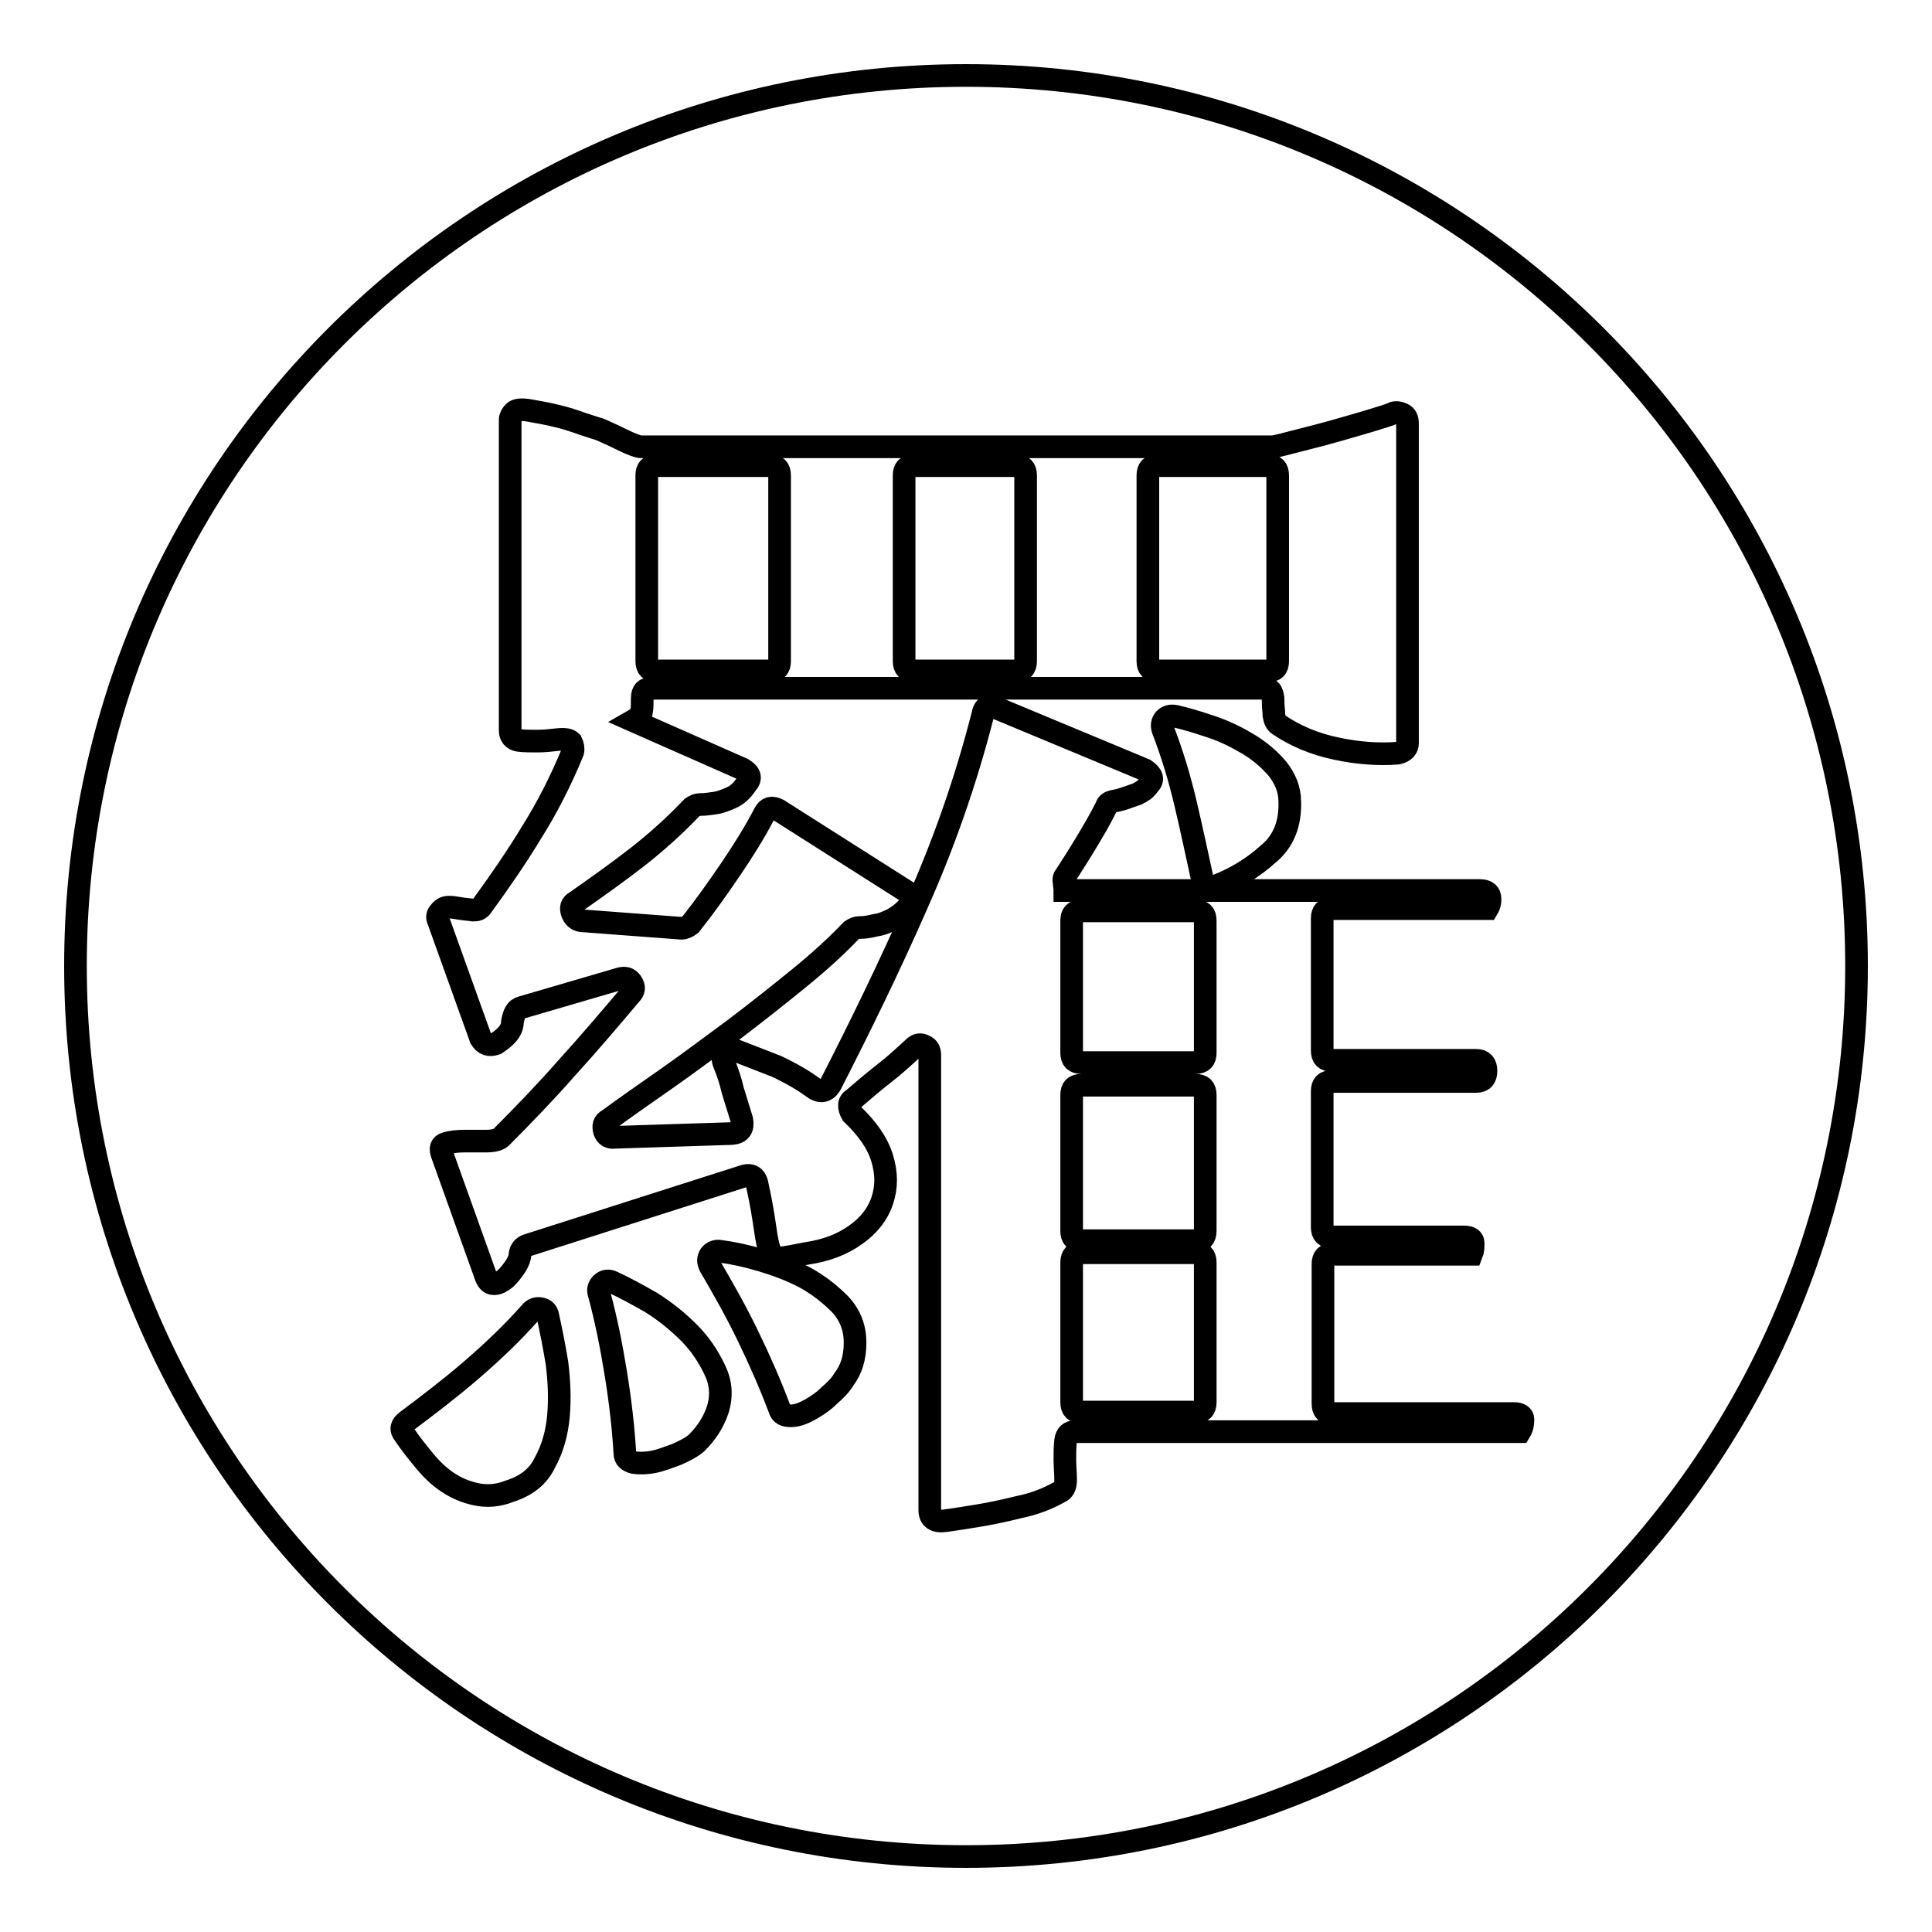
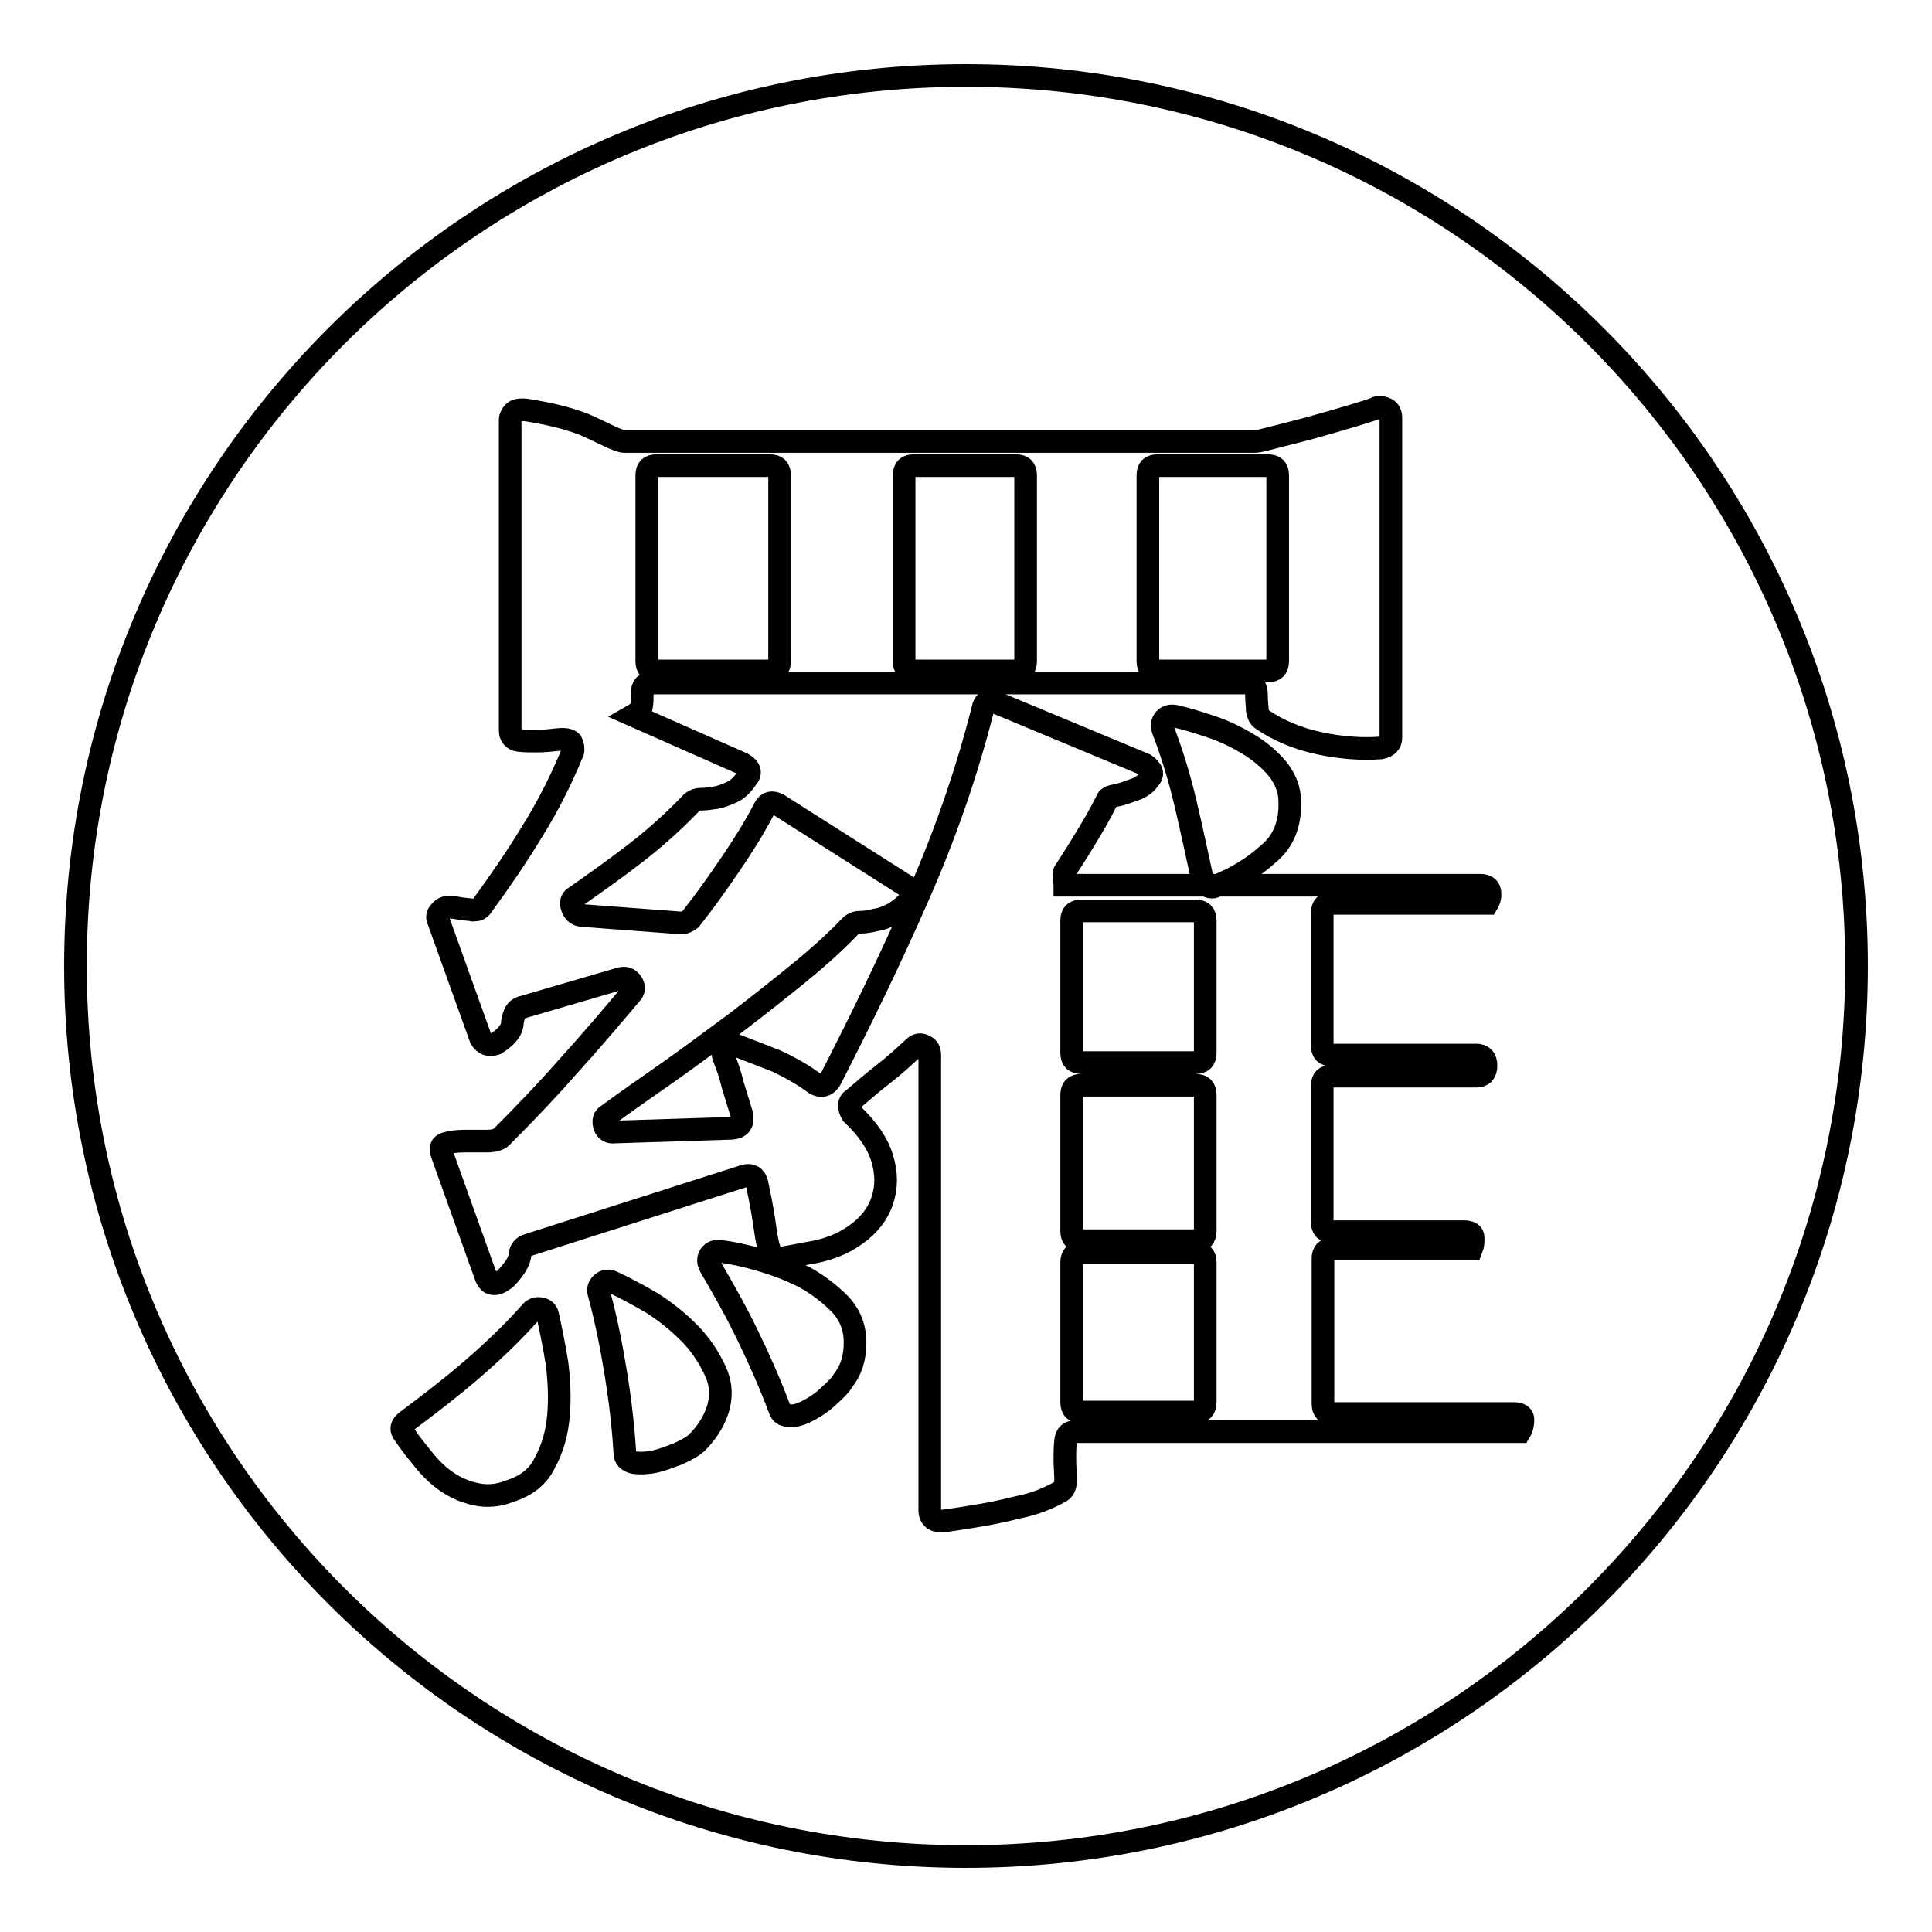
<svg xmlns="http://www.w3.org/2000/svg" version="1.1" x="0px" y="0px" viewBox="0 0 256 256" enable-background="new 0 0 256 256" xml:space="preserve">
  <g>
    <g>
-       <path stroke-width="3" fill-opacity="0" stroke="#000000" d="M128,10C62.8,10,10,62.8,10,128c0,65.2,52.8,118,118,118c65.2,0,118-52.8,118-118C246,62.8,193.2,10,128,10L128,10z M67.5,197.6c-1.5,0.6-3,0.7-4.4,0.4c-1.4-0.3-2.6-0.8-3.8-1.6c-1.2-0.8-2.2-1.8-3.1-2.9s-1.8-2.2-2.6-3.4c-0.6-0.7-0.4-1.3,0.3-1.8c2.8-2.1,5.7-4.3,8.6-6.8s5.5-5,7.8-7.6c0.3-0.4,0.8-0.6,1.3-0.5c0.6,0.1,0.9,0.4,1,1c0.4,1.8,0.8,3.8,1.2,6.2c0.3,2.4,0.4,4.7,0.2,7c-0.2,2.3-0.8,4.4-1.8,6.2C71.3,195.7,69.7,196.9,67.5,197.6L67.5,197.6z M65.7,138.3c-0.9,0.3-1.5,0.1-2-0.7l-5.6-15.6c-0.2-0.4-0.2-0.8,0.2-1.2c0.3-0.4,0.7-0.6,1.2-0.6s1,0.1,1.6,0.2s1.1,0.1,1.6,0.2c0.5,0,0.9-0.1,1.2-0.6c2.4-3.3,4.6-6.5,6.6-9.8c2-3.2,3.8-6.7,5.4-10.6c0.1-0.4,0-0.9-0.2-1.3c-0.3-0.3-0.9-0.4-1.8-0.3c-0.9,0.1-1.8,0.2-2.7,0.2c-0.9,0-1.8,0-2.5-0.1c-0.7-0.1-1.1-0.6-1.1-1.3V55.6c0-0.3,0.2-0.7,0.5-1c0.3-0.3,1-0.4,2.1-0.2c1.1,0.2,2.3,0.4,3.5,0.7c1.3,0.3,2.5,0.7,3.6,1.1c1.2,0.4,1.9,0.6,2.2,0.7c0.4,0.2,1.4,0.6,2.8,1.3s2.3,1,2.6,1h83.7c0.2,0,1.1-0.2,2.6-0.6c1.5-0.4,3.2-0.8,5-1.3c1.8-0.5,3.5-1,5.2-1.5c1.6-0.5,2.7-0.8,3.3-1.1c0.4-0.1,0.8,0,1.2,0.2c0.4,0.2,0.6,0.6,0.6,1.2v42.4c0,0.6-0.4,1.1-1.3,1.3c-2.5,0.2-5.3,0-8.1-0.6c-2.9-0.6-5.5-1.7-7.7-3.2c-0.3-0.2-0.5-0.6-0.6-1.2c0-0.6-0.1-1.1-0.1-1.6s0-1-0.2-1.4c-0.1-0.4-0.5-0.6-1.2-0.6H86.4c-0.9,0-1.3,0.4-1.3,1.3c0,0.8,0,1.4-0.1,1.8c0,0.4-0.4,0.8-1.1,1.2l14.5,6.4c1,0.6,1.2,1.2,0.5,2c-0.6,0.9-1.3,1.5-2,1.8c-0.7,0.3-1.4,0.6-2.1,0.7c-0.7,0.1-1.3,0.2-1.9,0.2c-0.6,0-0.9,0.2-1.2,0.4c-2.2,2.3-4.6,4.5-7.3,6.6c-2.7,2.1-5.4,4-8.1,5.9c-0.6,0.3-0.7,0.8-0.5,1.4c0.2,0.6,0.6,1,1.2,1.1l13.3,1c0.4,0,0.8-0.2,1.2-0.5c1.9-2.4,3.6-4.8,5.3-7.3c1.7-2.5,3.2-4.9,4.5-7.4c0.4-0.8,1-0.9,1.8-0.5l17,10.8c0.8,0.4,0.9,1.1,0.3,2c-0.7,0.8-1.4,1.3-2.1,1.7c-0.8,0.4-1.5,0.7-2.3,0.8c-0.8,0.2-1.4,0.3-2,0.3c-0.6,0-0.9,0.2-1.2,0.4c-1.9,2-4.2,4.1-6.9,6.3c-2.7,2.2-5.6,4.5-8.5,6.7c-3,2.2-5.9,4.4-8.9,6.5c-3,2.1-5.6,3.9-7.9,5.6c-0.6,0.3-0.7,0.8-0.5,1.5c0.2,0.6,0.7,0.9,1.3,0.8l15.6-0.5c1.1-0.1,1.5-0.7,1.3-1.8c-0.4-1.3-0.8-2.6-1.2-3.9c-0.3-1.3-0.7-2.5-1.2-3.7c-0.2-0.6-0.1-1,0.2-1.4c0.4-0.4,0.8-0.5,1.4-0.2c1.8,0.7,3.6,1.4,5.4,2.1c2.1,1,3.6,1.9,4.7,2.7c1,0.8,1.8,0.7,2.4-0.2c4-7.8,7.9-15.8,11.5-24c3.6-8.1,6.5-16.4,8.7-25c0.2-1.2,0.8-1.5,1.8-1l19.7,8.2c1,0.7,1.2,1.3,0.5,2c-0.4,0.6-0.9,0.9-1.5,1.2c-0.6,0.2-1.1,0.4-1.7,0.6c-0.6,0.2-1.1,0.3-1.6,0.4c-0.4,0.1-0.7,0.3-0.8,0.7c-0.9,1.8-1.8,3.3-2.7,4.8c-0.9,1.5-1.8,2.9-2.7,4.3c-0.2,0.2-0.3,0.5-0.2,0.9c0,0.4,0.1,0.7,0.1,1.1h55c0.8,0,1.2,0.3,1.3,0.8c0.1,0.6,0,1.1-0.3,1.6h-20.6c-0.9,0-1.3,0.4-1.3,1.3v17.5c0,0.9,0.4,1.3,1.3,1.3h19.1c0.9,0,1.3,0.5,1.3,1.4s-0.4,1.4-1.3,1.4h-19.1c-0.9,0-1.3,0.4-1.3,1.3v18c0,0.9,0.4,1.3,1.3,1.3H194c0.8,0,1.2,0.3,1.2,0.8c0,0.6,0,1-0.2,1.5h-18.4c-0.9,0-1.3,0.4-1.3,1.3V186c0,0.9,0.4,1.3,1.3,1.3h24c0.8,0,1.2,0.3,1.2,0.8c0,0.6-0.1,1.1-0.4,1.6h-58.9c-0.8,0-1.2,0.4-1.3,1.2c-0.1,0.8-0.1,1.6-0.1,2.5c0,0.9,0.1,1.8,0.1,2.7c0,0.9-0.3,1.4-0.8,1.6c-1.6,0.9-3.4,1.6-5.4,2c-2,0.5-3.9,0.9-5.8,1.2c-1.2,0.2-2.5,0.4-3.9,0.6c-1.4,0.2-2.1-0.3-2.1-1.4v-60.3c0-0.6-0.2-1-0.7-1.2c-0.5-0.3-1-0.2-1.4,0.2c-1.3,1.2-2.6,2.4-3.9,3.4s-2.7,2.2-4.1,3.4c-0.7,0.4-0.7,1.1-0.2,2c2.1,2,3.4,3.9,4,5.9c0.6,2,0.6,3.8,0,5.6c-0.6,1.8-1.8,3.3-3.5,4.5c-1.8,1.3-3.9,2.1-6.6,2.5c-1.5,0.3-2.6,0.5-3.3,0.6c-0.6,0-1.1-0.2-1.4-0.8c-0.3-0.6-0.5-1.6-0.7-3c-0.2-1.4-0.5-3.4-1.1-6.1c-0.2-0.9-0.8-1.2-1.6-1l-28.8,9.2c-0.6,0.2-0.9,0.6-1,1.2c0,0.4-0.2,1-0.6,1.6s-0.8,1.1-1.3,1.6c-0.5,0.4-1,0.7-1.5,0.7c-0.5,0-0.8-0.2-1.1-0.9L58.6,153c-0.3-0.8-0.2-1.3,0.5-1.5s1.5-0.3,2.5-0.3h2.9c0.9,0,1.6-0.2,1.9-0.5c2.8-2.8,5.8-5.9,8.7-9.2c3-3.3,5.8-6.6,8.5-9.8c0.4-0.4,0.5-0.9,0.1-1.5c-0.4-0.6-0.9-0.7-1.6-0.5l-13,3.8c-0.7,0.2-1,0.8-1.2,1.9C67.9,136.5,67.1,137.4,65.7,138.3L65.7,138.3z M95.1,186.8c-0.6,1.8-1.6,3.2-2.8,4.4c-0.7,0.6-1.5,1-2.6,1.5c-1.1,0.4-2.1,0.8-3.1,1c-1,0.2-1.9,0.2-2.6,0.1c-0.8-0.2-1.2-0.6-1.2-1.2c-0.2-3.4-0.6-6.9-1.2-10.6c-0.6-3.7-1.3-7.2-2.2-10.5c-0.2-0.6-0.1-1,0.3-1.4c0.4-0.4,0.9-0.5,1.5-0.2c1.5,0.7,3.2,1.6,5.1,2.7c1.9,1.2,3.5,2.5,5,4c1.5,1.5,2.6,3.2,3.4,4.9C95.5,183.1,95.7,184.9,95.1,186.8L95.1,186.8z M87,61.7c-0.9,0-1.3,0.4-1.3,1.3v24.6c0,0.9,0.4,1.3,1.3,1.3h15c0.9,0,1.3-0.4,1.3-1.3V63c0-0.9-0.4-1.3-1.3-1.3H87L87,61.7z M113.3,177.9c0,2-0.5,3.6-1.5,4.9c-0.4,0.7-1.1,1.4-1.9,2.1c-0.8,0.8-1.7,1.4-2.6,1.9c-0.9,0.5-1.7,0.8-2.5,0.8c-0.8,0-1.3-0.2-1.5-0.9c-1.2-3.2-2.6-6.4-4.2-9.7c-1.6-3.3-3.3-6.3-5-9.2c-0.3-0.6-0.3-1,0-1.5c0.3-0.4,0.8-0.6,1.3-0.5c1.6,0.2,3.5,0.6,5.5,1.2c2,0.6,3.9,1.3,5.8,2.3c1.8,1,3.3,2.2,4.6,3.5C112.7,174.3,113.3,176,113.3,177.9L113.3,177.9z M121.1,61.7c-0.9,0-1.3,0.4-1.3,1.3v24.6c0,0.9,0.4,1.3,1.3,1.3h13.5c0.9,0,1.3-0.4,1.3-1.3V63c0-0.9-0.4-1.3-1.3-1.3H121.1L121.1,61.7z M143.3,120.7c-0.9,0-1.3,0.4-1.3,1.3v17.5c0,0.9,0.4,1.3,1.3,1.3h15.1c0.9,0,1.3-0.4,1.3-1.3V122c0-0.9-0.4-1.3-1.3-1.3H143.3L143.3,120.7z M143.3,143.8c-0.9,0-1.3,0.4-1.3,1.3v18c0,0.9,0.4,1.3,1.3,1.3h15.1c0.9,0,1.3-0.4,1.3-1.3v-18c0-0.9-0.4-1.3-1.3-1.3H143.3L143.3,143.8z M143.3,166c-0.9,0-1.3,0.4-1.3,1.3v18.5c0,0.9,0.4,1.3,1.3,1.3h15.1c0.9,0,1.3-0.4,1.3-1.3v-18.5c0-0.9-0.4-1.3-1.3-1.3H143.3L143.3,166z M153.4,61.7c-0.9,0-1.3,0.4-1.3,1.3v24.6c0,0.9,0.4,1.3,1.3,1.3h14.6c0.9,0,1.3-0.4,1.3-1.3V63c0-0.9-0.4-1.3-1.3-1.3H153.4L153.4,61.7z M161.1,117.4c-0.3,0.2-0.7,0.2-1.1,0c-0.4-0.2-0.6-0.6-0.7-1c-0.7-3.2-1.4-6.5-2.2-9.9c-0.8-3.4-1.8-6.7-3-9.8c-0.2-0.6-0.1-1,0.2-1.4c0.4-0.4,0.8-0.5,1.4-0.4c1.4,0.3,3,0.8,4.8,1.4s3.4,1.4,4.9,2.3c1.5,0.9,2.8,2,3.9,3.3c1,1.3,1.6,2.7,1.6,4.3c0.1,2.9-0.8,5.3-2.9,7C166,115,163.7,116.4,161.1,117.4L161.1,117.4z" />
+       <path stroke-width="3" fill-opacity="0" stroke="#000000" d="M128,10C62.8,10,10,62.8,10,128c0,65.2,52.8,118,118,118c65.2,0,118-52.8,118-118C246,62.8,193.2,10,128,10L128,10z M67.5,197.6c-1.5,0.6-3,0.7-4.4,0.4c-1.4-0.3-2.6-0.8-3.8-1.6c-1.2-0.8-2.2-1.8-3.1-2.9s-1.8-2.2-2.6-3.4c-0.6-0.7-0.4-1.3,0.3-1.8c2.8-2.1,5.7-4.3,8.6-6.8s5.5-5,7.8-7.6c0.3-0.4,0.8-0.6,1.3-0.5c0.6,0.1,0.9,0.4,1,1c0.4,1.8,0.8,3.8,1.2,6.2c0.3,2.4,0.4,4.7,0.2,7c-0.2,2.3-0.8,4.4-1.8,6.2C71.3,195.7,69.7,196.9,67.5,197.6L67.5,197.6z M65.7,138.3c-0.9,0.3-1.5,0.1-2-0.7l-5.6-15.6c-0.2-0.4-0.2-0.8,0.2-1.2c0.3-0.4,0.7-0.6,1.2-0.6s1,0.1,1.6,0.2s1.1,0.1,1.6,0.2c0.5,0,0.9-0.1,1.2-0.6c2.4-3.3,4.6-6.5,6.6-9.8c2-3.2,3.8-6.7,5.4-10.6c0.1-0.4,0-0.9-0.2-1.3c-0.3-0.3-0.9-0.4-1.8-0.3c-0.9,0.1-1.8,0.2-2.7,0.2c-0.9,0-1.8,0-2.5-0.1c-0.7-0.1-1.1-0.6-1.1-1.3V55.6c0-0.3,0.2-0.7,0.5-1c0.3-0.3,1-0.4,2.1-0.2c1.1,0.2,2.3,0.4,3.5,0.7c1.3,0.3,2.5,0.7,3.6,1.1c0.4,0.2,1.4,0.6,2.8,1.3s2.3,1,2.6,1h83.7c0.2,0,1.1-0.2,2.6-0.6c1.5-0.4,3.2-0.8,5-1.3c1.8-0.5,3.5-1,5.2-1.5c1.6-0.5,2.7-0.8,3.3-1.1c0.4-0.1,0.8,0,1.2,0.2c0.4,0.2,0.6,0.6,0.6,1.2v42.4c0,0.6-0.4,1.1-1.3,1.3c-2.5,0.2-5.3,0-8.1-0.6c-2.9-0.6-5.5-1.7-7.7-3.2c-0.3-0.2-0.5-0.6-0.6-1.2c0-0.6-0.1-1.1-0.1-1.6s0-1-0.2-1.4c-0.1-0.4-0.5-0.6-1.2-0.6H86.4c-0.9,0-1.3,0.4-1.3,1.3c0,0.8,0,1.4-0.1,1.8c0,0.4-0.4,0.8-1.1,1.2l14.5,6.4c1,0.6,1.2,1.2,0.5,2c-0.6,0.9-1.3,1.5-2,1.8c-0.7,0.3-1.4,0.6-2.1,0.7c-0.7,0.1-1.3,0.2-1.9,0.2c-0.6,0-0.9,0.2-1.2,0.4c-2.2,2.3-4.6,4.5-7.3,6.6c-2.7,2.1-5.4,4-8.1,5.9c-0.6,0.3-0.7,0.8-0.5,1.4c0.2,0.6,0.6,1,1.2,1.1l13.3,1c0.4,0,0.8-0.2,1.2-0.5c1.9-2.4,3.6-4.8,5.3-7.3c1.7-2.5,3.2-4.9,4.5-7.4c0.4-0.8,1-0.9,1.8-0.5l17,10.8c0.8,0.4,0.9,1.1,0.3,2c-0.7,0.8-1.4,1.3-2.1,1.7c-0.8,0.4-1.5,0.7-2.3,0.8c-0.8,0.2-1.4,0.3-2,0.3c-0.6,0-0.9,0.2-1.2,0.4c-1.9,2-4.2,4.1-6.9,6.3c-2.7,2.2-5.6,4.5-8.5,6.7c-3,2.2-5.9,4.4-8.9,6.5c-3,2.1-5.6,3.9-7.9,5.6c-0.6,0.3-0.7,0.8-0.5,1.5c0.2,0.6,0.7,0.9,1.3,0.8l15.6-0.5c1.1-0.1,1.5-0.7,1.3-1.8c-0.4-1.3-0.8-2.6-1.2-3.9c-0.3-1.3-0.7-2.5-1.2-3.7c-0.2-0.6-0.1-1,0.2-1.4c0.4-0.4,0.8-0.5,1.4-0.2c1.8,0.7,3.6,1.4,5.4,2.1c2.1,1,3.6,1.9,4.7,2.7c1,0.8,1.8,0.7,2.4-0.2c4-7.8,7.9-15.8,11.5-24c3.6-8.1,6.5-16.4,8.7-25c0.2-1.2,0.8-1.5,1.8-1l19.7,8.2c1,0.7,1.2,1.3,0.5,2c-0.4,0.6-0.9,0.9-1.5,1.2c-0.6,0.2-1.1,0.4-1.7,0.6c-0.6,0.2-1.1,0.3-1.6,0.4c-0.4,0.1-0.7,0.3-0.8,0.7c-0.9,1.8-1.8,3.3-2.7,4.8c-0.9,1.5-1.8,2.9-2.7,4.3c-0.2,0.2-0.3,0.5-0.2,0.9c0,0.4,0.1,0.7,0.1,1.1h55c0.8,0,1.2,0.3,1.3,0.8c0.1,0.6,0,1.1-0.3,1.6h-20.6c-0.9,0-1.3,0.4-1.3,1.3v17.5c0,0.9,0.4,1.3,1.3,1.3h19.1c0.9,0,1.3,0.5,1.3,1.4s-0.4,1.4-1.3,1.4h-19.1c-0.9,0-1.3,0.4-1.3,1.3v18c0,0.9,0.4,1.3,1.3,1.3H194c0.8,0,1.2,0.3,1.2,0.8c0,0.6,0,1-0.2,1.5h-18.4c-0.9,0-1.3,0.4-1.3,1.3V186c0,0.9,0.4,1.3,1.3,1.3h24c0.8,0,1.2,0.3,1.2,0.8c0,0.6-0.1,1.1-0.4,1.6h-58.9c-0.8,0-1.2,0.4-1.3,1.2c-0.1,0.8-0.1,1.6-0.1,2.5c0,0.9,0.1,1.8,0.1,2.7c0,0.9-0.3,1.4-0.8,1.6c-1.6,0.9-3.4,1.6-5.4,2c-2,0.5-3.9,0.9-5.8,1.2c-1.2,0.2-2.5,0.4-3.9,0.6c-1.4,0.2-2.1-0.3-2.1-1.4v-60.3c0-0.6-0.2-1-0.7-1.2c-0.5-0.3-1-0.2-1.4,0.2c-1.3,1.2-2.6,2.4-3.9,3.4s-2.7,2.2-4.1,3.4c-0.7,0.4-0.7,1.1-0.2,2c2.1,2,3.4,3.9,4,5.9c0.6,2,0.6,3.8,0,5.6c-0.6,1.8-1.8,3.3-3.5,4.5c-1.8,1.3-3.9,2.1-6.6,2.5c-1.5,0.3-2.6,0.5-3.3,0.6c-0.6,0-1.1-0.2-1.4-0.8c-0.3-0.6-0.5-1.6-0.7-3c-0.2-1.4-0.5-3.4-1.1-6.1c-0.2-0.9-0.8-1.2-1.6-1l-28.8,9.2c-0.6,0.2-0.9,0.6-1,1.2c0,0.4-0.2,1-0.6,1.6s-0.8,1.1-1.3,1.6c-0.5,0.4-1,0.7-1.5,0.7c-0.5,0-0.8-0.2-1.1-0.9L58.6,153c-0.3-0.8-0.2-1.3,0.5-1.5s1.5-0.3,2.5-0.3h2.9c0.9,0,1.6-0.2,1.9-0.5c2.8-2.8,5.8-5.9,8.7-9.2c3-3.3,5.8-6.6,8.5-9.8c0.4-0.4,0.5-0.9,0.1-1.5c-0.4-0.6-0.9-0.7-1.6-0.5l-13,3.8c-0.7,0.2-1,0.8-1.2,1.9C67.9,136.5,67.1,137.4,65.7,138.3L65.7,138.3z M95.1,186.8c-0.6,1.8-1.6,3.2-2.8,4.4c-0.7,0.6-1.5,1-2.6,1.5c-1.1,0.4-2.1,0.8-3.1,1c-1,0.2-1.9,0.2-2.6,0.1c-0.8-0.2-1.2-0.6-1.2-1.2c-0.2-3.4-0.6-6.9-1.2-10.6c-0.6-3.7-1.3-7.2-2.2-10.5c-0.2-0.6-0.1-1,0.3-1.4c0.4-0.4,0.9-0.5,1.5-0.2c1.5,0.7,3.2,1.6,5.1,2.7c1.9,1.2,3.5,2.5,5,4c1.5,1.5,2.6,3.2,3.4,4.9C95.5,183.1,95.7,184.9,95.1,186.8L95.1,186.8z M87,61.7c-0.9,0-1.3,0.4-1.3,1.3v24.6c0,0.9,0.4,1.3,1.3,1.3h15c0.9,0,1.3-0.4,1.3-1.3V63c0-0.9-0.4-1.3-1.3-1.3H87L87,61.7z M113.3,177.9c0,2-0.5,3.6-1.5,4.9c-0.4,0.7-1.1,1.4-1.9,2.1c-0.8,0.8-1.7,1.4-2.6,1.9c-0.9,0.5-1.7,0.8-2.5,0.8c-0.8,0-1.3-0.2-1.5-0.9c-1.2-3.2-2.6-6.4-4.2-9.7c-1.6-3.3-3.3-6.3-5-9.2c-0.3-0.6-0.3-1,0-1.5c0.3-0.4,0.8-0.6,1.3-0.5c1.6,0.2,3.5,0.6,5.5,1.2c2,0.6,3.9,1.3,5.8,2.3c1.8,1,3.3,2.2,4.6,3.5C112.7,174.3,113.3,176,113.3,177.9L113.3,177.9z M121.1,61.7c-0.9,0-1.3,0.4-1.3,1.3v24.6c0,0.9,0.4,1.3,1.3,1.3h13.5c0.9,0,1.3-0.4,1.3-1.3V63c0-0.9-0.4-1.3-1.3-1.3H121.1L121.1,61.7z M143.3,120.7c-0.9,0-1.3,0.4-1.3,1.3v17.5c0,0.9,0.4,1.3,1.3,1.3h15.1c0.9,0,1.3-0.4,1.3-1.3V122c0-0.9-0.4-1.3-1.3-1.3H143.3L143.3,120.7z M143.3,143.8c-0.9,0-1.3,0.4-1.3,1.3v18c0,0.9,0.4,1.3,1.3,1.3h15.1c0.9,0,1.3-0.4,1.3-1.3v-18c0-0.9-0.4-1.3-1.3-1.3H143.3L143.3,143.8z M143.3,166c-0.9,0-1.3,0.4-1.3,1.3v18.5c0,0.9,0.4,1.3,1.3,1.3h15.1c0.9,0,1.3-0.4,1.3-1.3v-18.5c0-0.9-0.4-1.3-1.3-1.3H143.3L143.3,166z M153.4,61.7c-0.9,0-1.3,0.4-1.3,1.3v24.6c0,0.9,0.4,1.3,1.3,1.3h14.6c0.9,0,1.3-0.4,1.3-1.3V63c0-0.9-0.4-1.3-1.3-1.3H153.4L153.4,61.7z M161.1,117.4c-0.3,0.2-0.7,0.2-1.1,0c-0.4-0.2-0.6-0.6-0.7-1c-0.7-3.2-1.4-6.5-2.2-9.9c-0.8-3.4-1.8-6.7-3-9.8c-0.2-0.6-0.1-1,0.2-1.4c0.4-0.4,0.8-0.5,1.4-0.4c1.4,0.3,3,0.8,4.8,1.4s3.4,1.4,4.9,2.3c1.5,0.9,2.8,2,3.9,3.3c1,1.3,1.6,2.7,1.6,4.3c0.1,2.9-0.8,5.3-2.9,7C166,115,163.7,116.4,161.1,117.4L161.1,117.4z" />
    </g>
  </g>
</svg>